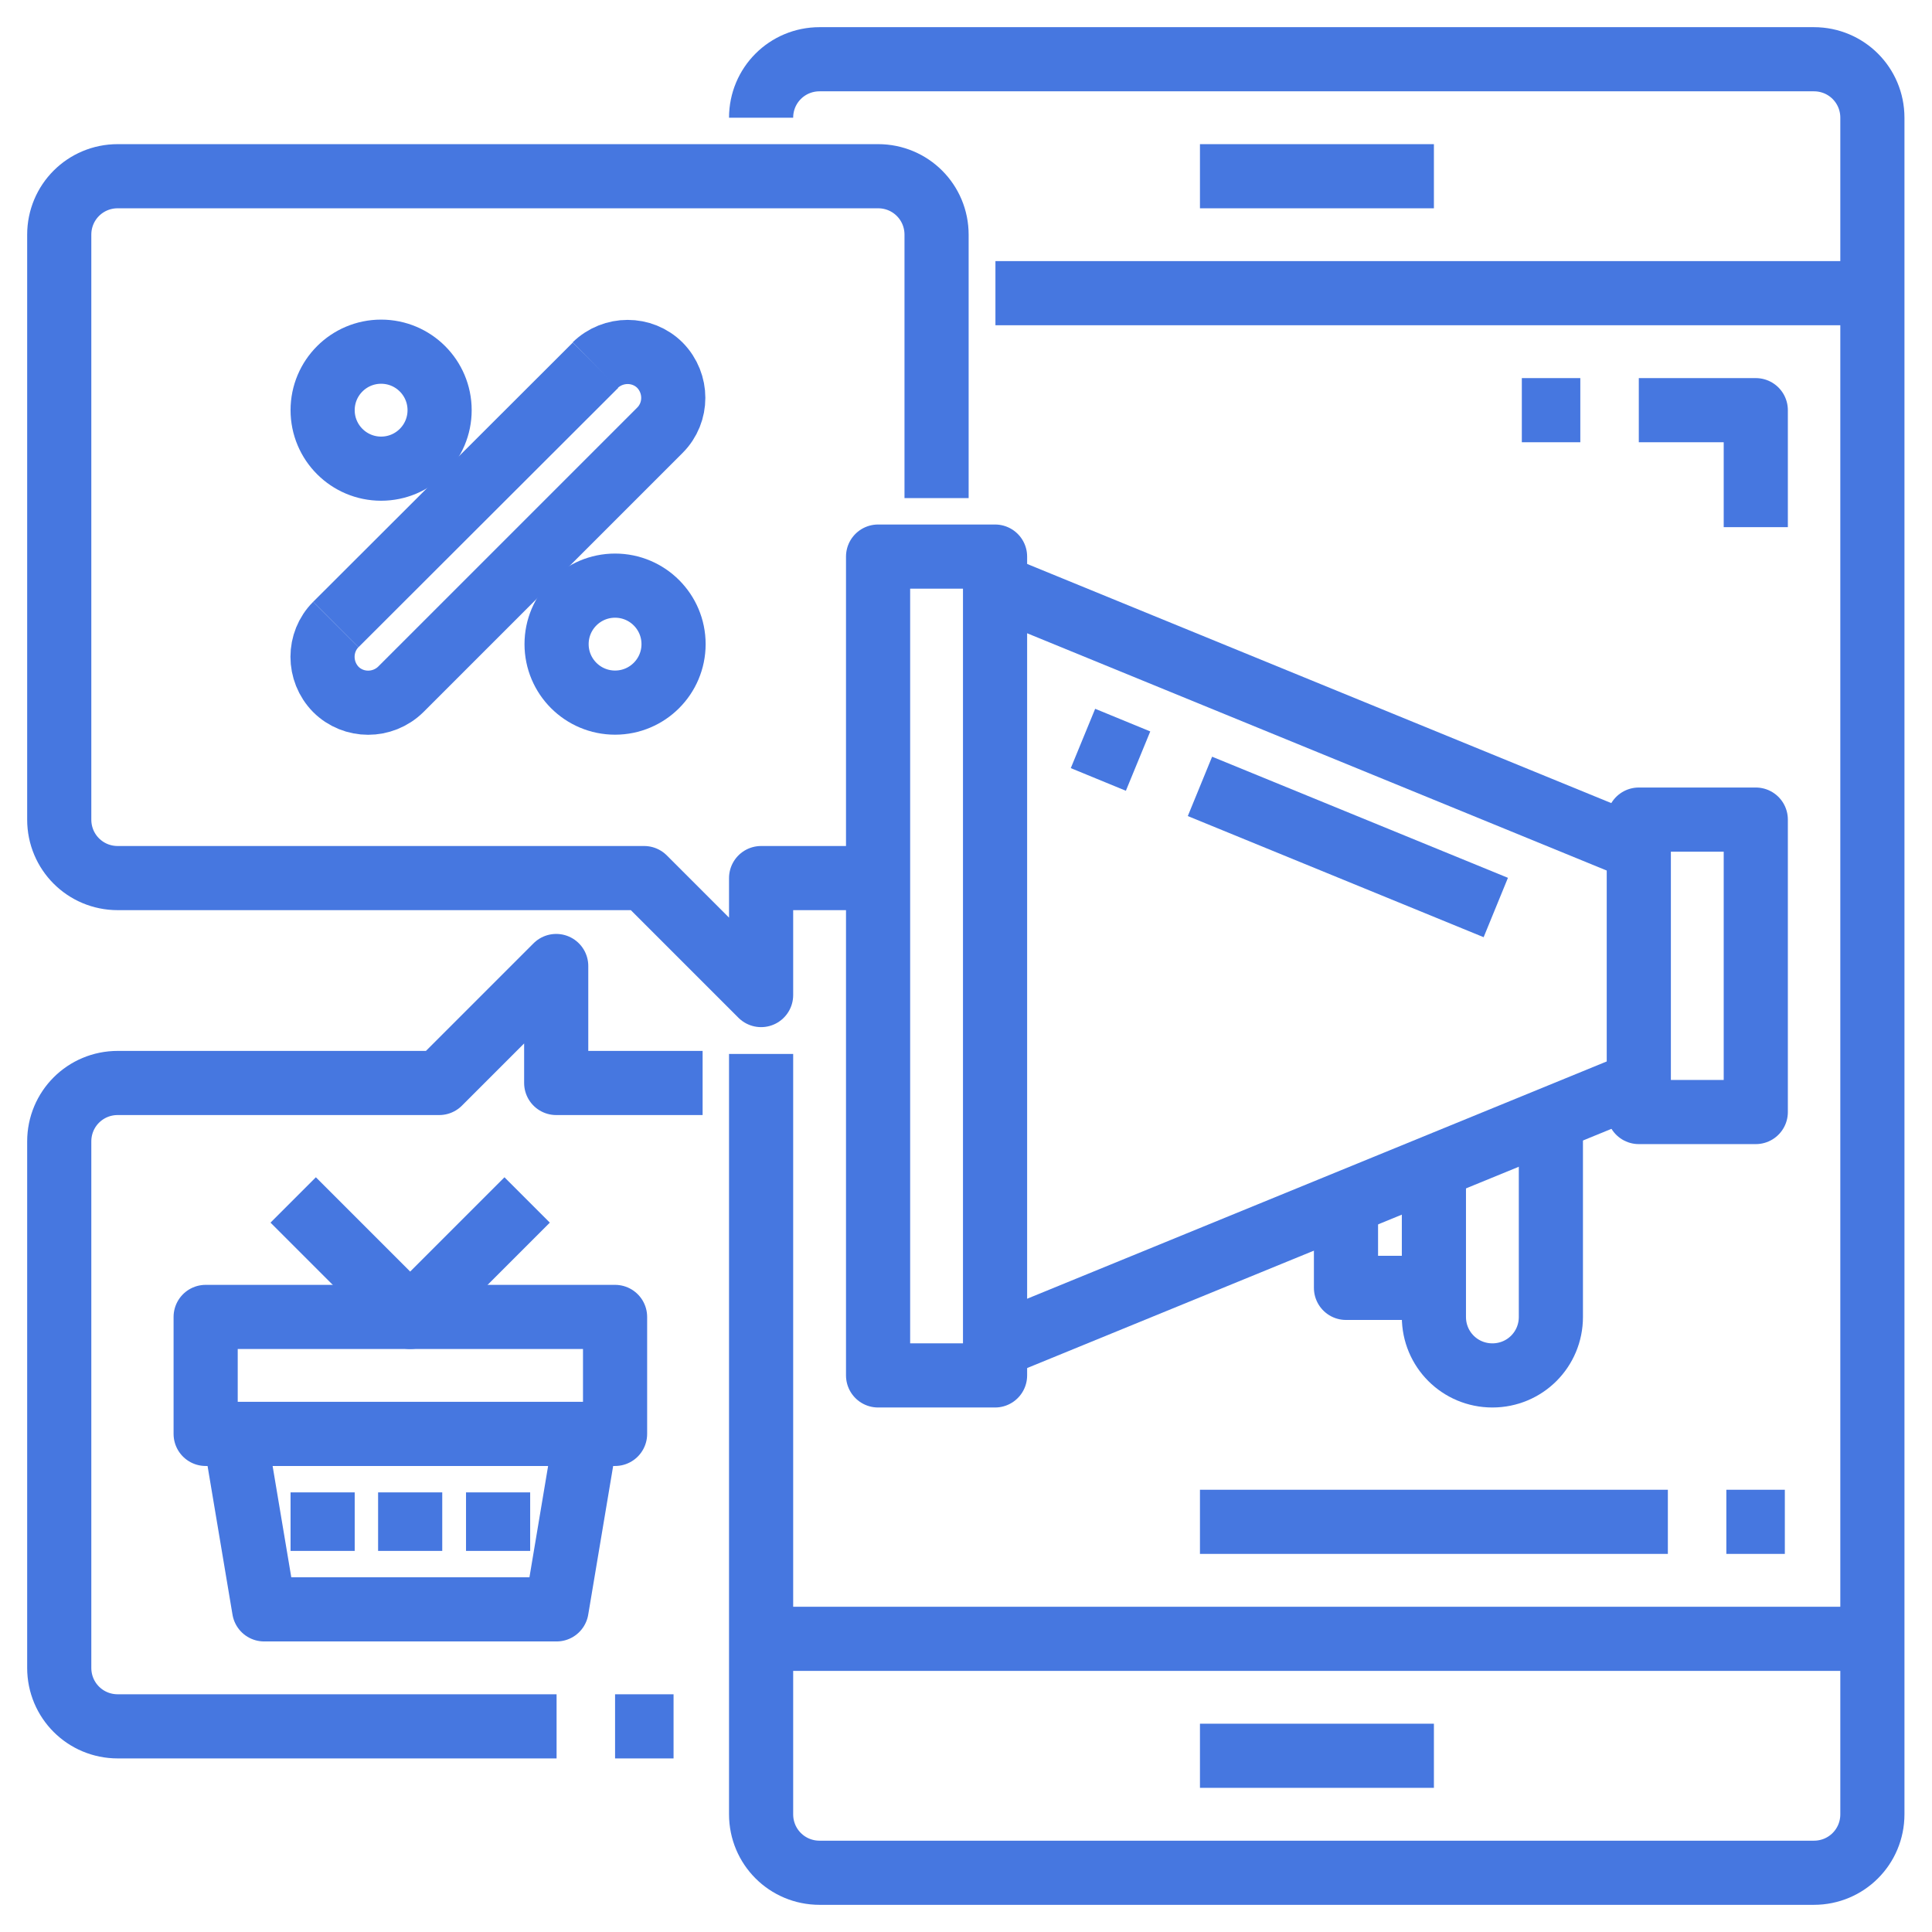
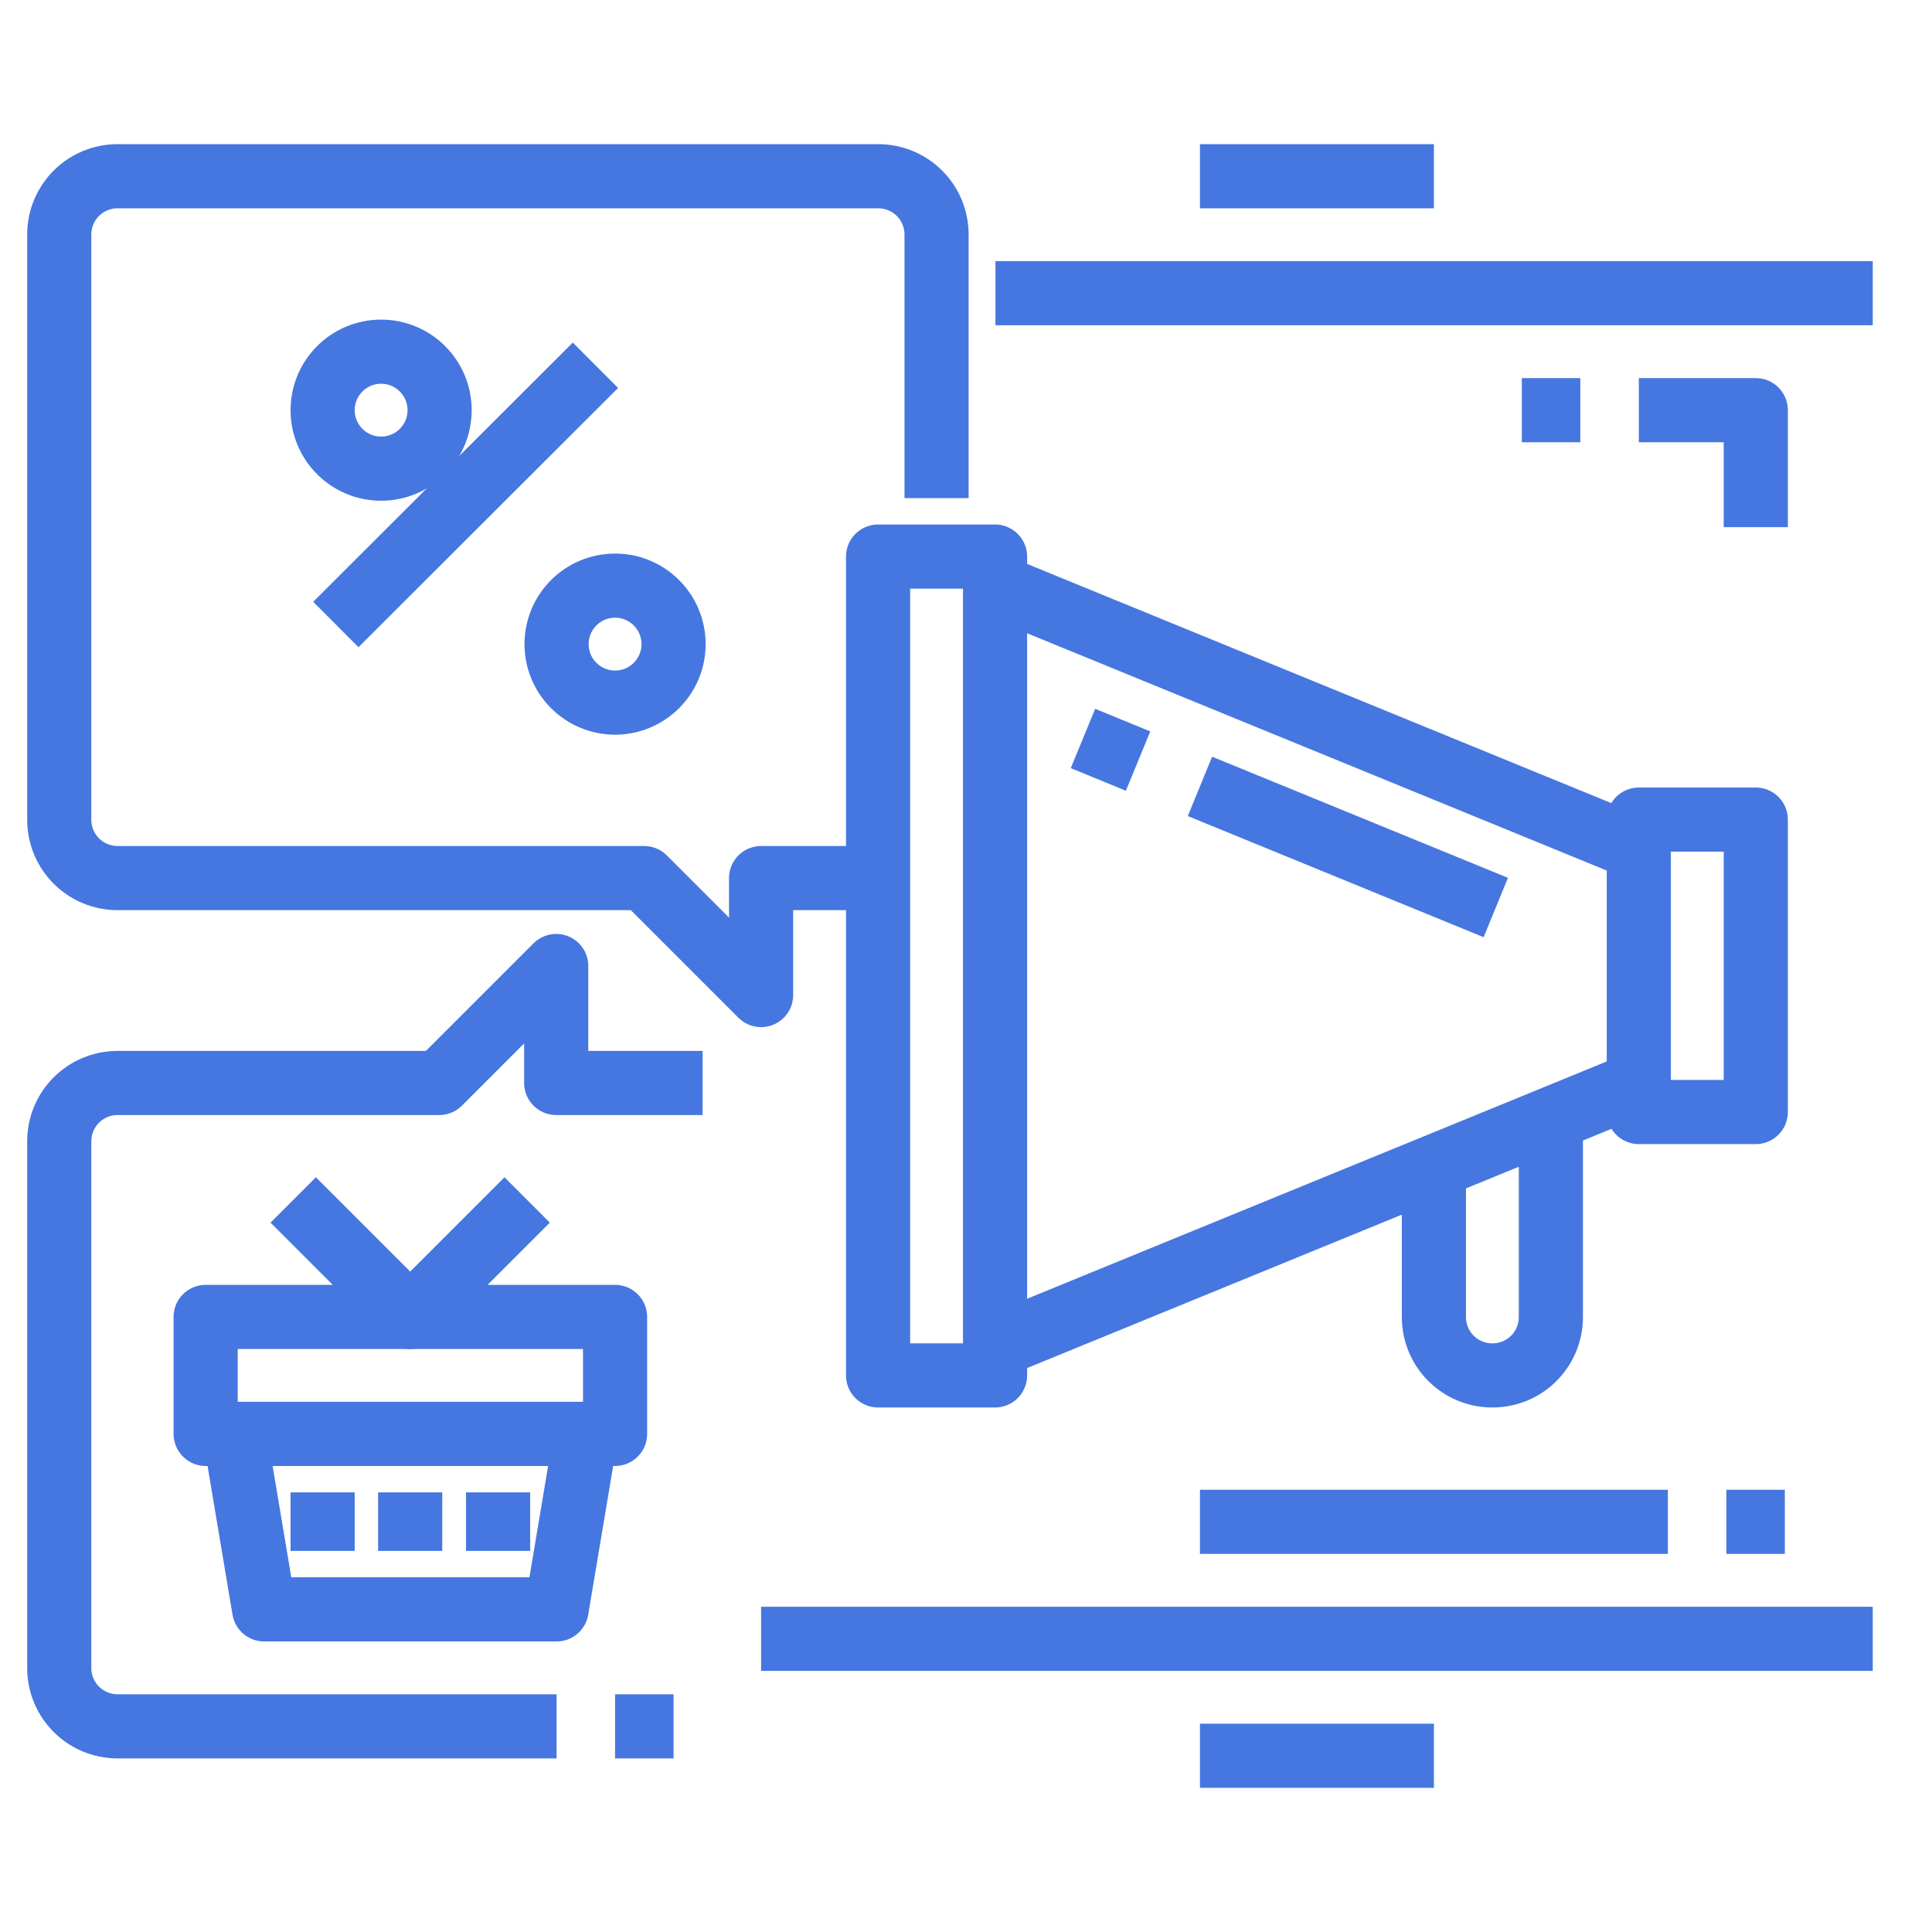
<svg xmlns="http://www.w3.org/2000/svg" version="1.1" id="Layer_1" x="0px" y="0px" viewBox="0 0 512 512" style="enable-background:new 0 0 512 512;" xml:space="preserve" fill="#4677E0">
  <style type="text/css">
	.st0{fill:none;stroke:#4677E0;stroke-width:17;stroke-linejoin:round;}
</style>
  <g id="_23-Discount">
-     <path class="st0" d="M201.7,31.2c0-8.6,6.9-15.5,15.5-15.5h263.5c8.6,0,15.5,6.9,15.5,15.5v449.6c0,8.6-6.9,15.5-15.5,15.5H217.2   c-8.6,0-15.5-6.9-15.5-15.5V279.3" />
    <path class="st0" d="M318,46.7h62" />
    <path class="st0" d="M263.8,77.7h232.5" />
    <path class="st0" d="M380,465.3h-62" />
    <path class="st0" d="M496.3,434.3H201.7" />
    <path class="st0" d="M434.3,217.2h31v77.5h-31V217.2z" />
    <path class="st0" d="M232.7,147.5h31v217h-31V147.5z" />
    <path class="st0" d="M434.3,225l-170.5-69.8" />
    <path class="st0" d="M434.3,287l-170.5,69.8" />
    <path class="st0" d="M411,296.5V349c0,8.6-6.9,15.5-15.5,15.5c-8.6,0-15.5-6.9-15.5-15.5v-39.8" />
    <path class="st0" d="M301.6,201.7l-14.6-6" />
    <path class="st0" d="M396.4,240.5L318,208.4" />
-     <path class="st0" d="M380,341.3h-23.3V318" />
-     <path class="st0" d="M89,165.5c-4.7,4.7-4.7,12.4,0,17.2c4.7,4.7,12.4,4.7,17.2,0l68.7-68.7c4.7-4.7,4.7-12.4,0-17.2   c-4.7-4.7-12.4-4.7-17.2,0" />
    <path class="st0" d="M157.8,96.8L89,165.5" />
    <circle class="st0" cx="101" cy="108.7" r="15.5" />
    <circle class="st0" cx="163" cy="170.7" r="15.5" />
    <path class="st0" d="M232.7,232.7h-31v31l-31-31H31.2c-8.6,0-15.5-6.9-15.5-15.5v-155c0-8.6,6.9-15.5,15.5-15.5h201.5   c8.6,0,15.5,6.9,15.5,15.5V132" />
    <path class="st0" d="M434.3,108.7h31v31" />
    <path class="st0" d="M418.8,108.7h-15.5" />
    <path class="st0" d="M54.5,349H163v31H54.5V349z" />
    <path class="st0" d="M62.2,380l7.8,46.5h77.5l7.8-46.5" />
    <path class="st0" d="M77.7,318l31,31l31-31" />
    <path class="st0" d="M108.7,395.5V411" />
    <path class="st0" d="M132,395.5V411" />
    <path class="st0" d="M85.5,395.5V411" />
    <path class="st0" d="M186.2,287h-38.8v-31l-31,31H31.2c-8.6,0-15.5,6.9-15.5,15.5V442c0,8.6,6.9,15.5,15.5,15.5h116.3" />
    <path class="st0" d="M178.5,457.5H163" />
    <path class="st0" d="M473,403.3h-15.5" />
    <path class="st0" d="M442,403.3H318" />
  </g>
</svg>